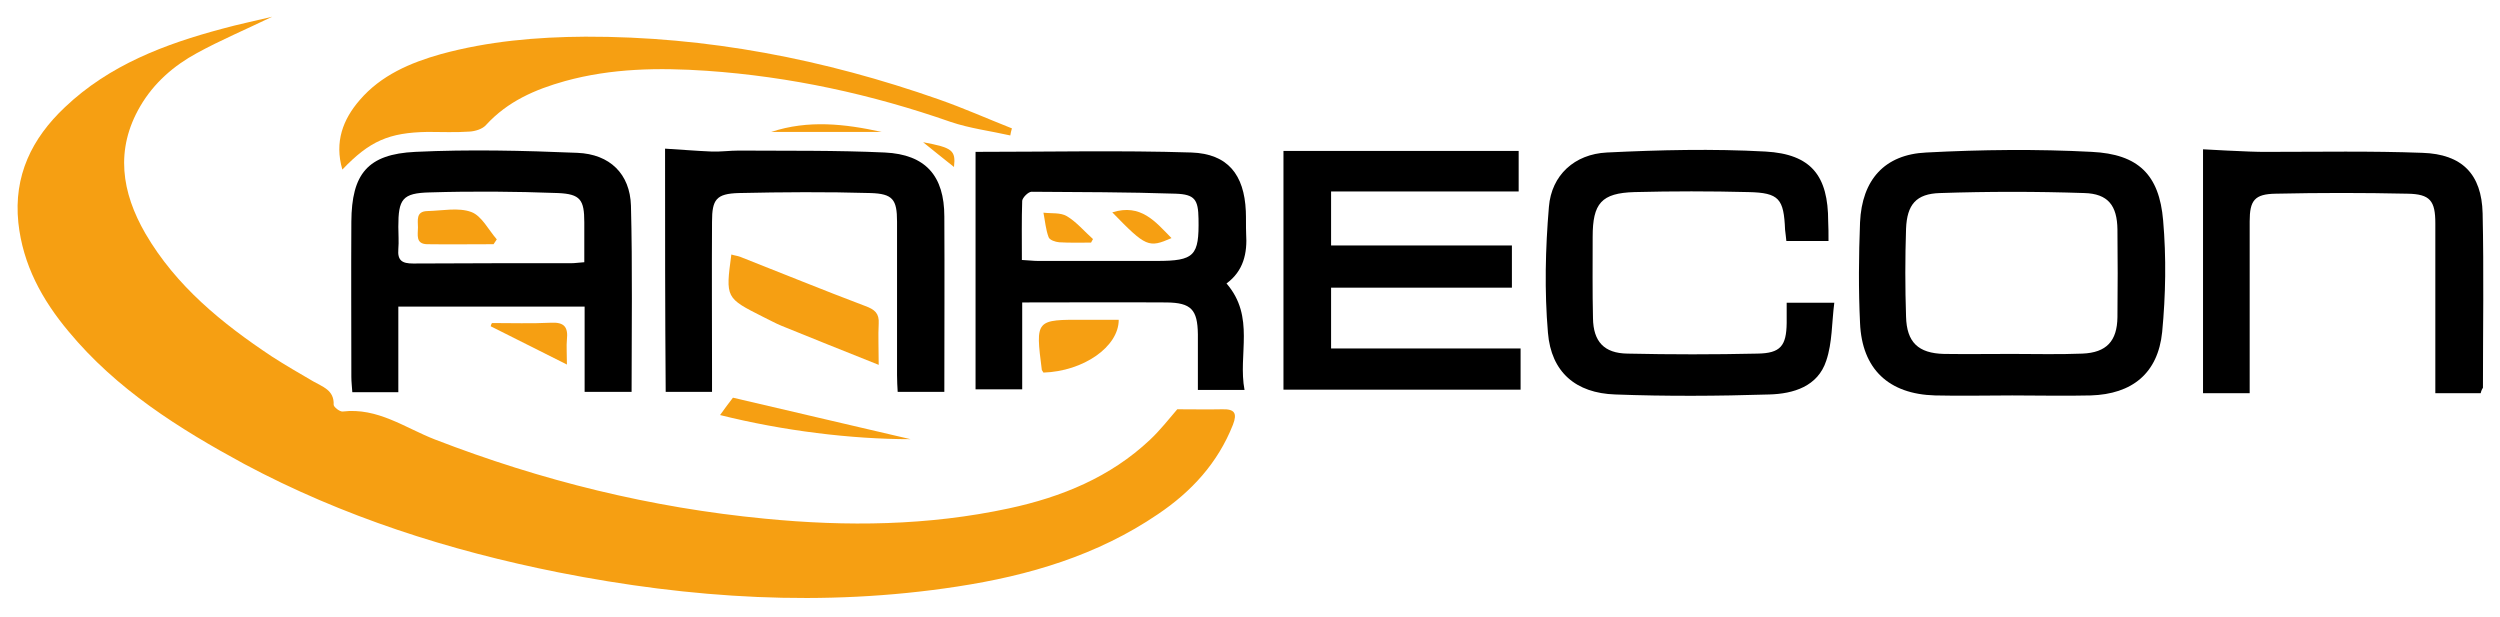
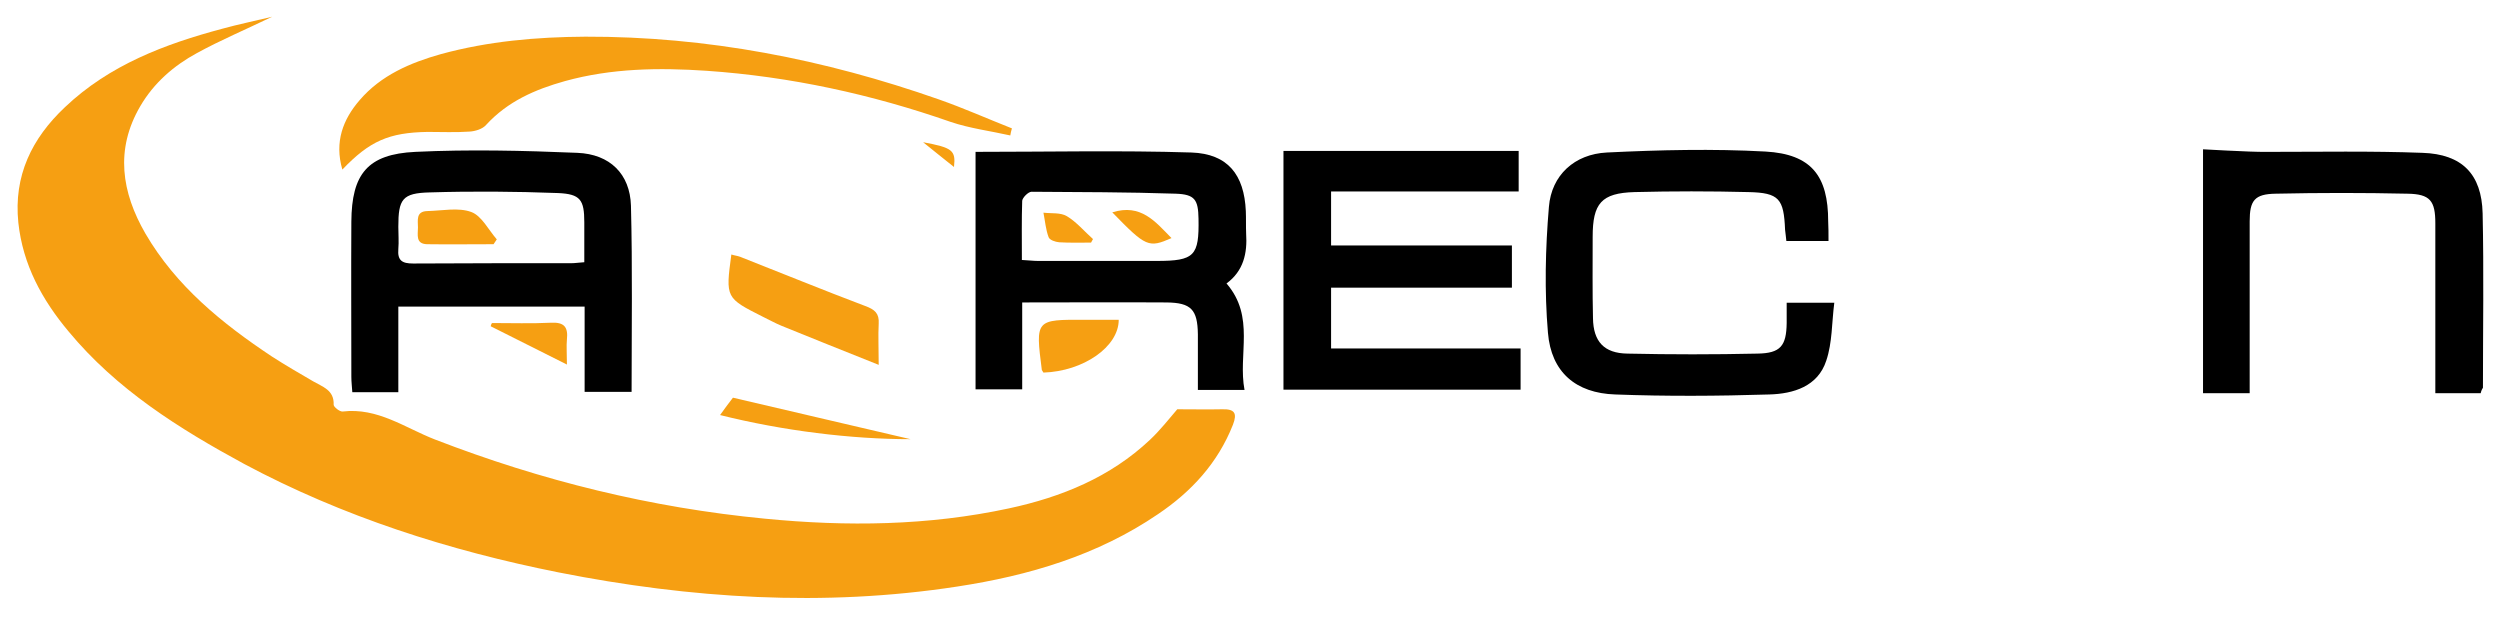
<svg xmlns="http://www.w3.org/2000/svg" version="1.1" id="Lager_1" x="0px" y="0px" viewBox="0 0 777 191.8" style="enable-background:new 0 0 777 191.8;" xml:space="preserve">
  <style type="text/css">
	.st0{fill:#F69F12;}
</style>
  <g>
    <path d="M381.2,88.1c9,10.4,3.5,22.1,5.6,33.1c-5.2,0-9.5,0-14.5,0c0-5.9,0-11.6,0-17.3c-0.1-7.7-2.1-9.8-9.7-9.9   c-14.8-0.1-29.6,0-44.9,0c0,9.1,0,17.8,0,27c-5,0-9.6,0-14.5,0c0-24.8,0-49.5,0-73.8c22.6,0,44.9-0.5,67.1,0.2   c11.3,0.4,16.4,6.9,16.9,18.2c0.1,2.3,0,4.6,0.1,7C387.7,78.7,386.5,84.2,381.2,88.1z M317.6,80.8c2.1,0.1,3.6,0.3,5,0.3   c12.3,0,24.6,0,36.9,0c11.8,0,13.2-1.6,13-13.1c-0.1-5.9-1.1-7.6-7.1-7.8c-14.9-0.5-29.9-0.5-44.8-0.6c-1,0-2.8,1.8-2.9,2.8   C317.5,68.3,317.6,74.2,317.6,80.8z" />
-     <path d="M625.4,122.9c-8,0-16,0.2-24,0c-14.4-0.4-22.7-8.2-23.3-22.5c-0.5-10.4-0.4-20.9,0-31.3c0.6-13.2,7.6-21.1,20.6-21.7   c17.1-0.9,34.3-1.1,51.4-0.2c14.5,0.7,21,7.1,22.2,21.3c1,11.5,0.8,23.2-0.3,34.7c-1.3,12.8-9.3,19.3-22.2,19.7   C641.8,123.1,633.6,122.9,625.4,122.9C625.4,122.9,625.4,122.9,625.4,122.9z M625.3,110C625.3,110,625.3,110,625.3,110   c7.3,0,14.6,0.2,21.9-0.1c7.5-0.3,10.8-3.9,10.9-11.3c0.1-9.1,0.1-18.2,0-27.3c-0.1-7.4-2.9-11.1-10.3-11.3   c-14.9-0.5-29.9-0.5-44.8,0c-7.5,0.2-10.3,3.6-10.6,11.1c-0.3,9.1-0.3,18.2,0,27.3c0.2,8,3.8,11.4,11.8,11.6   C611.3,110.1,618.3,110,625.3,110z" />
    <path d="M181.7,121.8c0-9,0-17.5,0-26.5c-19.3,0-38.3,0-57.9,0c0,8.9,0,17.6,0,26.6c-5,0-9.4,0-14.3,0c-0.1-1.6-0.3-3.2-0.3-4.8   c0-16.1-0.1-32.1,0-48.2c0.1-14.8,5-21,19.9-21.7c16.7-0.8,33.6-0.4,50.3,0.3c10.2,0.4,16.4,6.6,16.7,16.4   c0.5,19.2,0.2,38.4,0.2,57.9C191.5,121.8,186.9,121.8,181.7,121.8z M181.6,81.5c0-4.3,0-8.4,0-12.4c0-7-1.2-8.8-8.2-9.1   c-13.3-0.5-26.6-0.6-39.8-0.2c-8.6,0.2-9.8,2.1-9.8,10.7c0,2.3,0.2,4.6,0,6.9c-0.3,3.6,1.2,4.5,4.6,4.5c16.4-0.1,32.9-0.1,49.3-0.1   C178.8,81.8,179.9,81.6,181.6,81.5z" />
    <path d="M469.9,89.4c-18.8,0-37.3,0-56.2,0c0,6.4,0,12.3,0,18.9c19.5,0,39,0,58.9,0c0,4.6,0,8.4,0,12.8c-24.4,0-48.9,0-73.7,0   c0-24.6,0-49.2,0-74.2c24.2,0,48.4,0,73.1,0c0,3.9,0,7.9,0,12.6c-19.4,0-38.7,0-58.3,0c0,5.9,0,11.1,0,16.8c18.8,0,37.3,0,56.2,0   C469.9,80.8,469.9,84.8,469.9,89.4z" />
    <path d="M568.3,74.9c-4.7,0-8.8,0-13.1,0c-0.1-1.3-0.3-2.4-0.4-3.5c-0.4-9.6-1.8-11.5-11.4-11.7c-11.8-0.3-23.6-0.3-35.4,0   c-10.3,0.3-13,3.5-13,13.9c0,8.4-0.1,16.9,0.1,25.3c0.1,7.2,3.4,10.9,10.7,11c13.5,0.3,27,0.3,40.4,0c7.2-0.1,9-2.4,9.1-9.5   c0-2,0-3.9,0-6.3c4.8,0,9.1,0,14.8,0c-0.8,6.2-0.6,12.4-2.5,18c-2.6,8-10.2,10.3-17.7,10.5c-16,0.5-32,0.6-47.9,0   c-12.2-0.4-19.9-6.9-20.9-19.2c-1.1-12.9-0.8-26.1,0.3-39.1c0.8-9.9,8-16.4,18-16.9c16.4-0.8,32.9-1.2,49.3-0.3   c14.3,0.8,19.5,7.6,19.5,21.7C568.3,70.7,568.3,72.5,568.3,74.9z" />
    <path d="M771,122.2c-4.7,0-9.2,0-14.1,0c0-2.6,0-4.9,0-7.1c0-15.2,0-30.5,0-45.7c0-7-1.6-9.1-8.7-9.2c-13.6-0.3-27.3-0.3-40.9,0   c-6.6,0.1-8.1,2.1-8.1,8.6c0,15.9,0,31.8,0,47.7c0,1.8,0,3.6,0,5.7c-5,0-9.6,0-14.5,0c0-25.2,0-50.1,0-75.8   c4.9,0.3,9.7,0.5,14.4,0.7c2,0.1,3.9,0.1,5.9,0.1c16,0,31.9-0.3,47.9,0.3c12.3,0.4,18.4,6.6,18.7,18.8c0.4,18.1,0.1,36.1,0.1,54.2   C771.5,120.8,771.2,121.3,771,122.2z" />
-     <path d="M206.7,46.2c5,0.3,9.7,0.7,14.5,0.9c2.8,0.1,5.6-0.3,8.4-0.3c15.1,0.1,30.3-0.1,45.4,0.6c12.7,0.6,18.5,7.3,18.5,19.9   c0.1,18,0,36.1,0,54.5c-4.8,0-9.4,0-14.5,0c-0.1-1.7-0.2-3.4-0.2-5.2c0-15.9,0-31.8,0-47.7c0-6.9-1.3-8.7-8.3-8.9   c-13.6-0.4-27.3-0.3-40.9,0c-7,0.2-8.3,2-8.3,8.9c-0.1,15.6,0,31.1,0,46.7c0,2,0,3.9,0,6.2c-5.1,0-9.6,0-14.4,0   C206.7,96.8,206.7,71.9,206.7,46.2z" />
  </g>
  <g>
    <path class="st0" d="M84.6,5.2c-8.5,4.1-16.1,7.3-23.4,11.3C54,20.4,47.8,25.8,43.6,33c-7.9,13.5-5.8,26.8,1.6,39.6   c9.5,16.3,23.8,27.9,39.3,38.2c4.2,2.7,8.5,5.2,12.8,7.7c2.9,1.7,6.6,2.7,6.4,7.3c0,0.7,1.9,2.2,2.8,2.1   c10.9-1.3,19.4,5.1,28.7,8.7c33.1,12.8,67.1,21.2,102.5,24.6c25.5,2.5,50.8,2.2,75.9-3.2c16.3-3.5,31.5-9.7,43.8-21.3   c3.2-3,6-6.6,8.5-9.5c4.8,0,9.4,0.1,14,0c3.8-0.1,4.7,1.2,3.3,4.8c-4.7,11.9-12.9,20.8-23.3,27.8c-18.8,12.8-40.1,19.1-62.4,22.5   c-41.6,6.4-82.9,3.7-123.9-4.4c-34.1-6.8-67-17.3-97.7-33.7C55.6,133.2,36.2,121,21.3,103C13.1,93.2,7.1,82.3,5.7,69.2   C4.2,54.6,9.9,43,20.2,33.3c13.8-13.1,31-19.6,49-24.4C73.9,7.6,78.8,6.6,84.6,5.2z" />
    <path class="st0" d="M314,42.1c-6.2-1.4-12.6-2.2-18.5-4.2c-24.6-8.6-49.9-14.1-75.9-15.9c-14.8-1-29.5-0.8-44,3.2   c-9.3,2.6-17.8,6.3-24.5,13.6c-1.1,1.3-3.4,2-5.2,2.1c-4.3,0.3-8.7,0.1-13,0.1c-12,0.2-18,2.8-26.5,11.7   c-2.5-8.6,0.2-15.6,5.4-21.6c6.6-7.7,15.7-11.6,25.3-14.3c14.7-4,29.6-5.3,44.8-5.4c37.8-0.1,74.3,7,109.9,19.5   c7.7,2.7,15.1,6,22.7,9C314.3,40.6,314.1,41.4,314,42.1z" />
    <path class="st0" d="M273.1,113.4c-10.8-4.3-20.5-8.2-30.1-12.1c-2-0.8-3.9-1.9-5.8-2.8c-11.7-5.9-11.7-5.9-9.9-19.4   c0.9,0.3,1.9,0.4,2.7,0.7c13,5.1,25.9,10.4,38.9,15.3c3,1.1,4.4,2.3,4.2,5.5C272.9,104.4,273.1,108.1,273.1,113.4z" />
    <path class="st0" d="M324.3,115.8c-0.3-0.5-0.4-0.6-0.5-0.8c-2-15.7-2-15.7,13.5-15.6c3.5,0,6.9,0,10.4,0   C347.7,107.8,336.7,115.4,324.3,115.8z" />
    <path class="st0" d="M227.8,123.6c19.1,4.5,38.6,9,55.2,12.9c-18.4,0-39.6-2.6-59.2-7.5C225.1,127.1,226.6,125.2,227.8,123.6z" />
    <path class="st0" d="M152.9,100.4c6.1,0,12.3,0.2,18.4-0.1c4.1-0.2,5.3,1.4,4.9,5.2c-0.2,2.1,0,4.2,0,7.8   c-8.6-4.3-16.1-8.1-23.7-11.9C152.6,101,152.7,100.7,152.9,100.4z" />
-     <path class="st0" d="M274,41c-11.4,0-22.9,0-34.3,0C251.2,37.2,262.6,38.5,274,41z" />
    <path class="st0" d="M296.5,51.9c-3.6-2.9-6.8-5.4-9.6-7.7C296,45.9,297.1,46.7,296.5,51.9z" />
    <path class="st0" d="M339.1,75.4c-3.3,0-6.6,0.1-9.9-0.1c-1.2-0.1-3-0.7-3.3-1.6c-0.9-2.4-1.1-5.1-1.6-7.6c2.5,0.3,5.3-0.1,7.3,1.1   c3,1.8,5.4,4.7,8.1,7.1C339.5,74.7,339.3,75,339.1,75.4z" />
    <path class="st0" d="M345.7,66c8.9-2.8,13.4,2.9,18.4,8C357,77.1,356.2,76.8,345.7,66z" />
    <path class="st0" d="M153.4,75.9c-6.9,0-13.8,0.1-20.7,0c-3.6-0.1-2.8-3-2.8-5.2c0-2.2-0.7-5,2.9-5.1c4.6-0.1,9.7-1.2,13.7,0.3   c3.2,1.2,5.3,5.5,7.9,8.5C154.1,74.9,153.7,75.4,153.4,75.9z" />
  </g>
</svg>